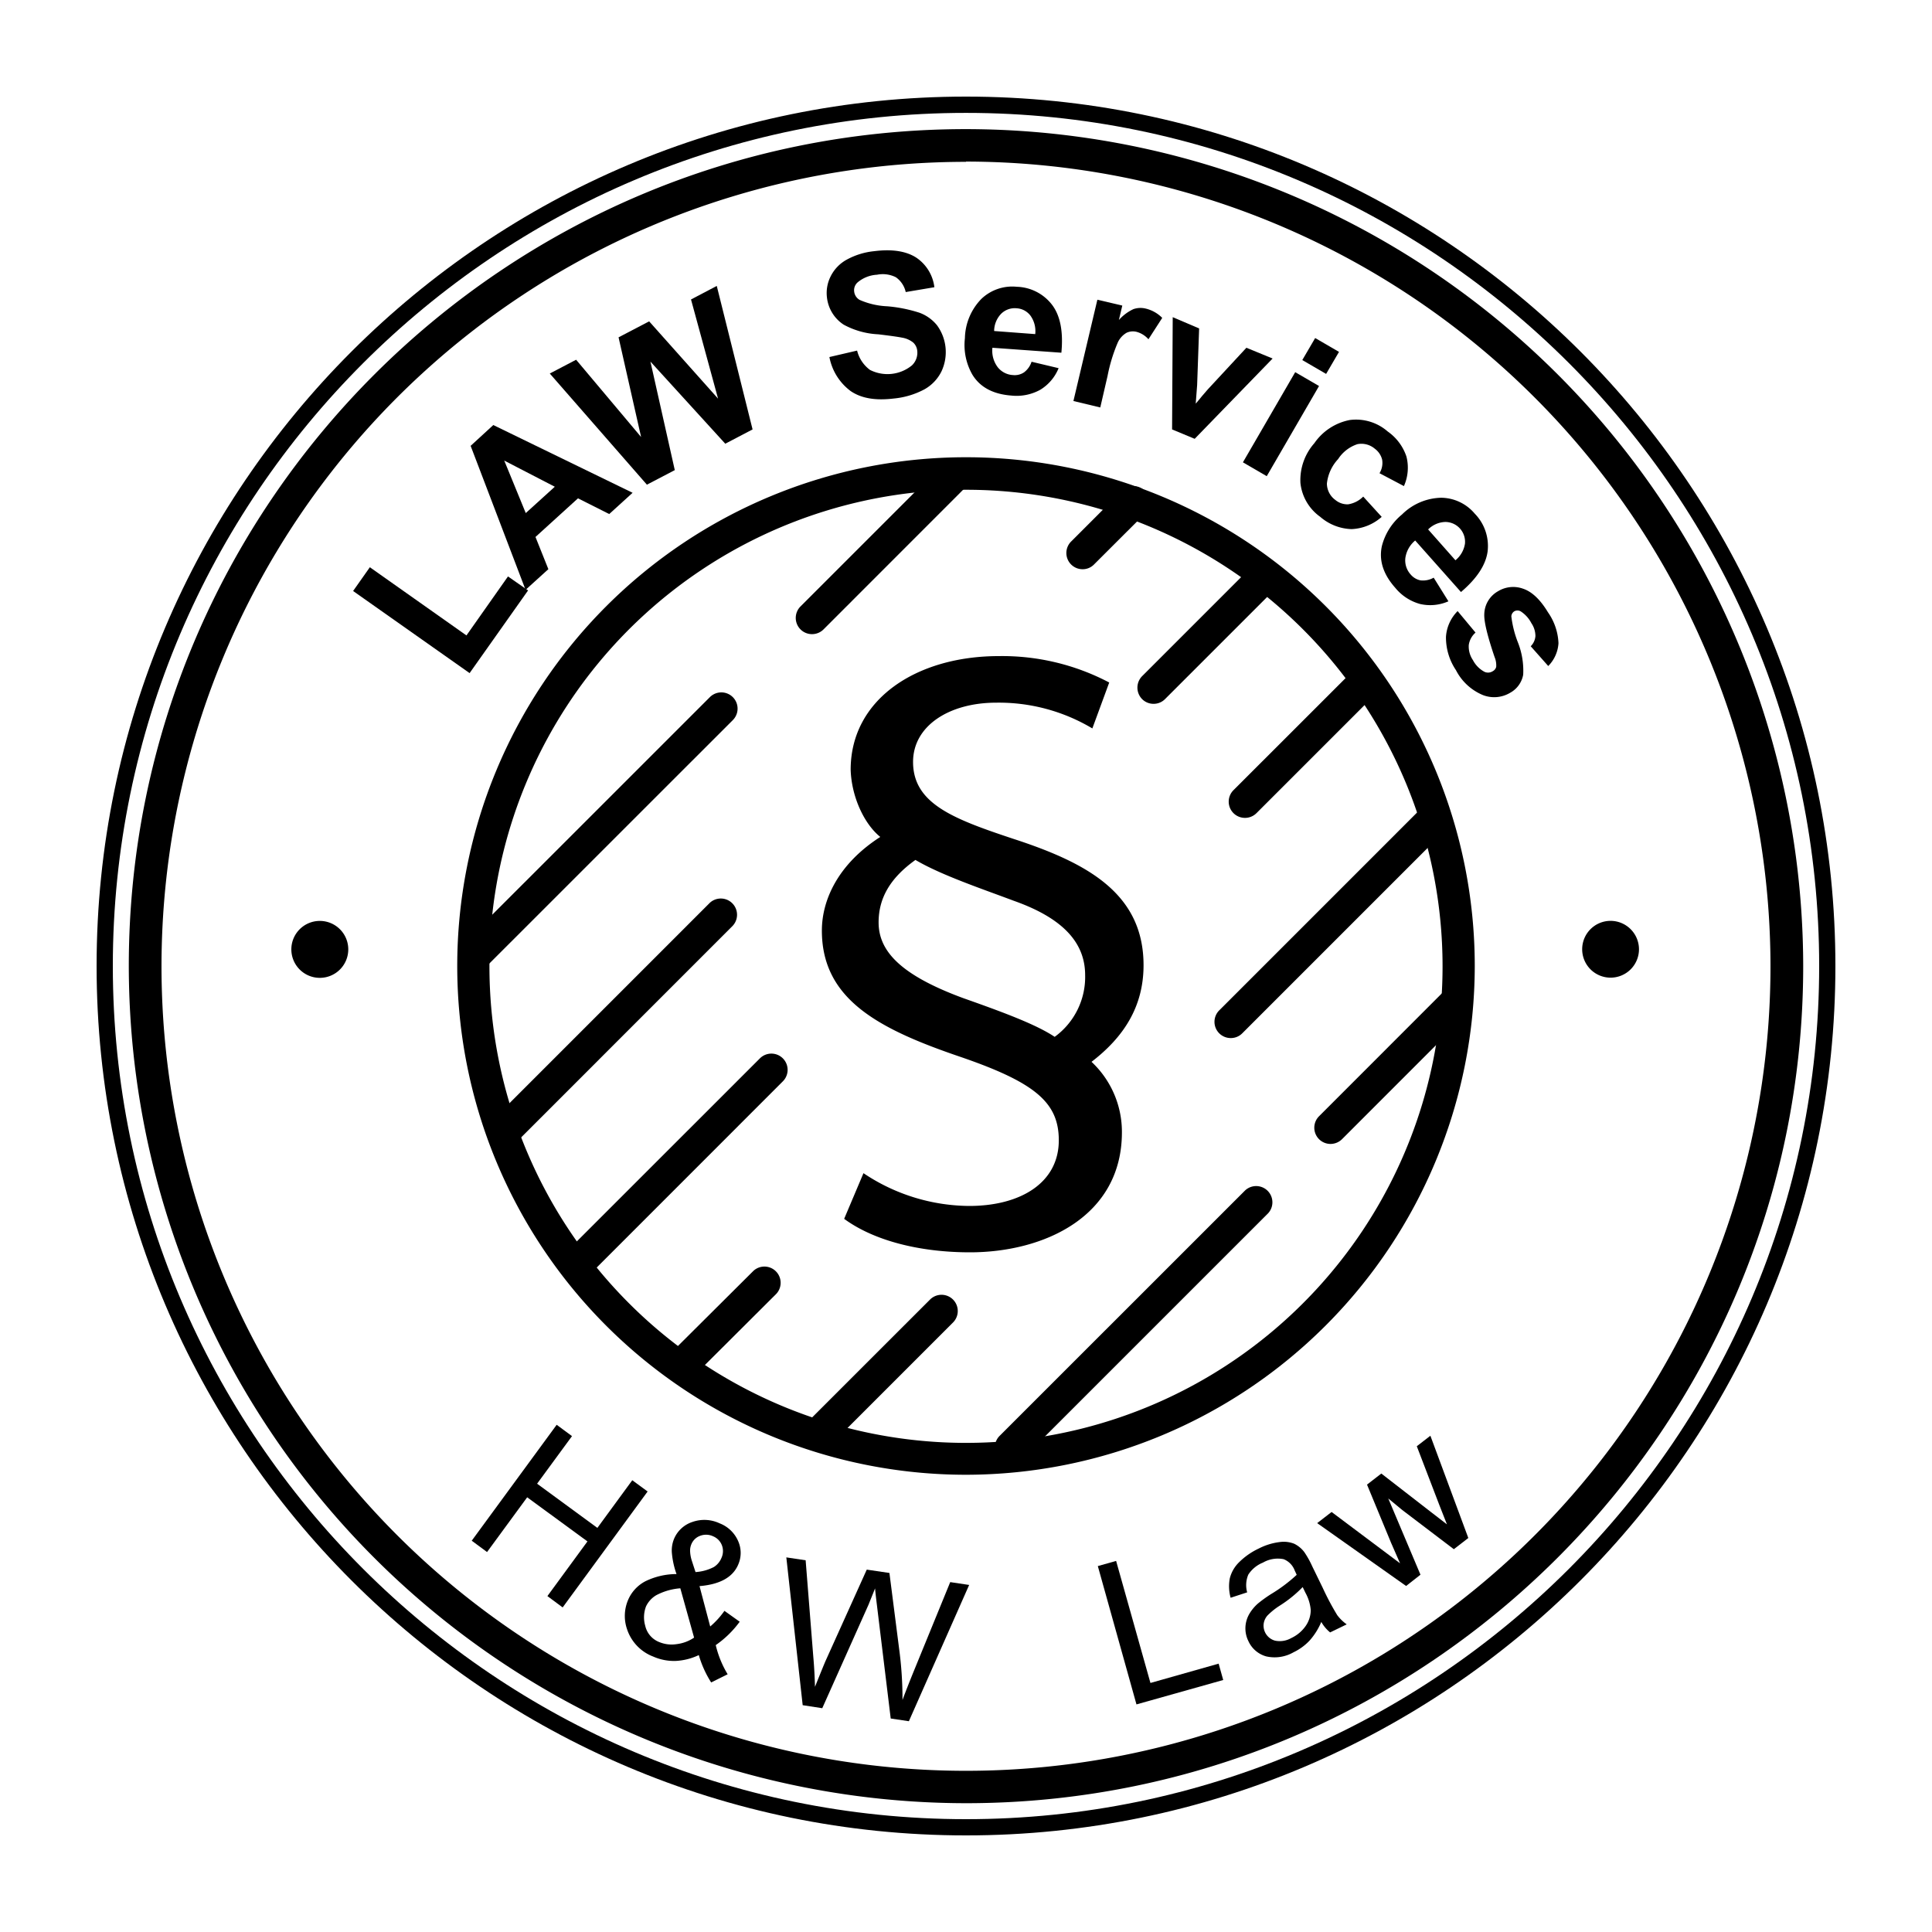
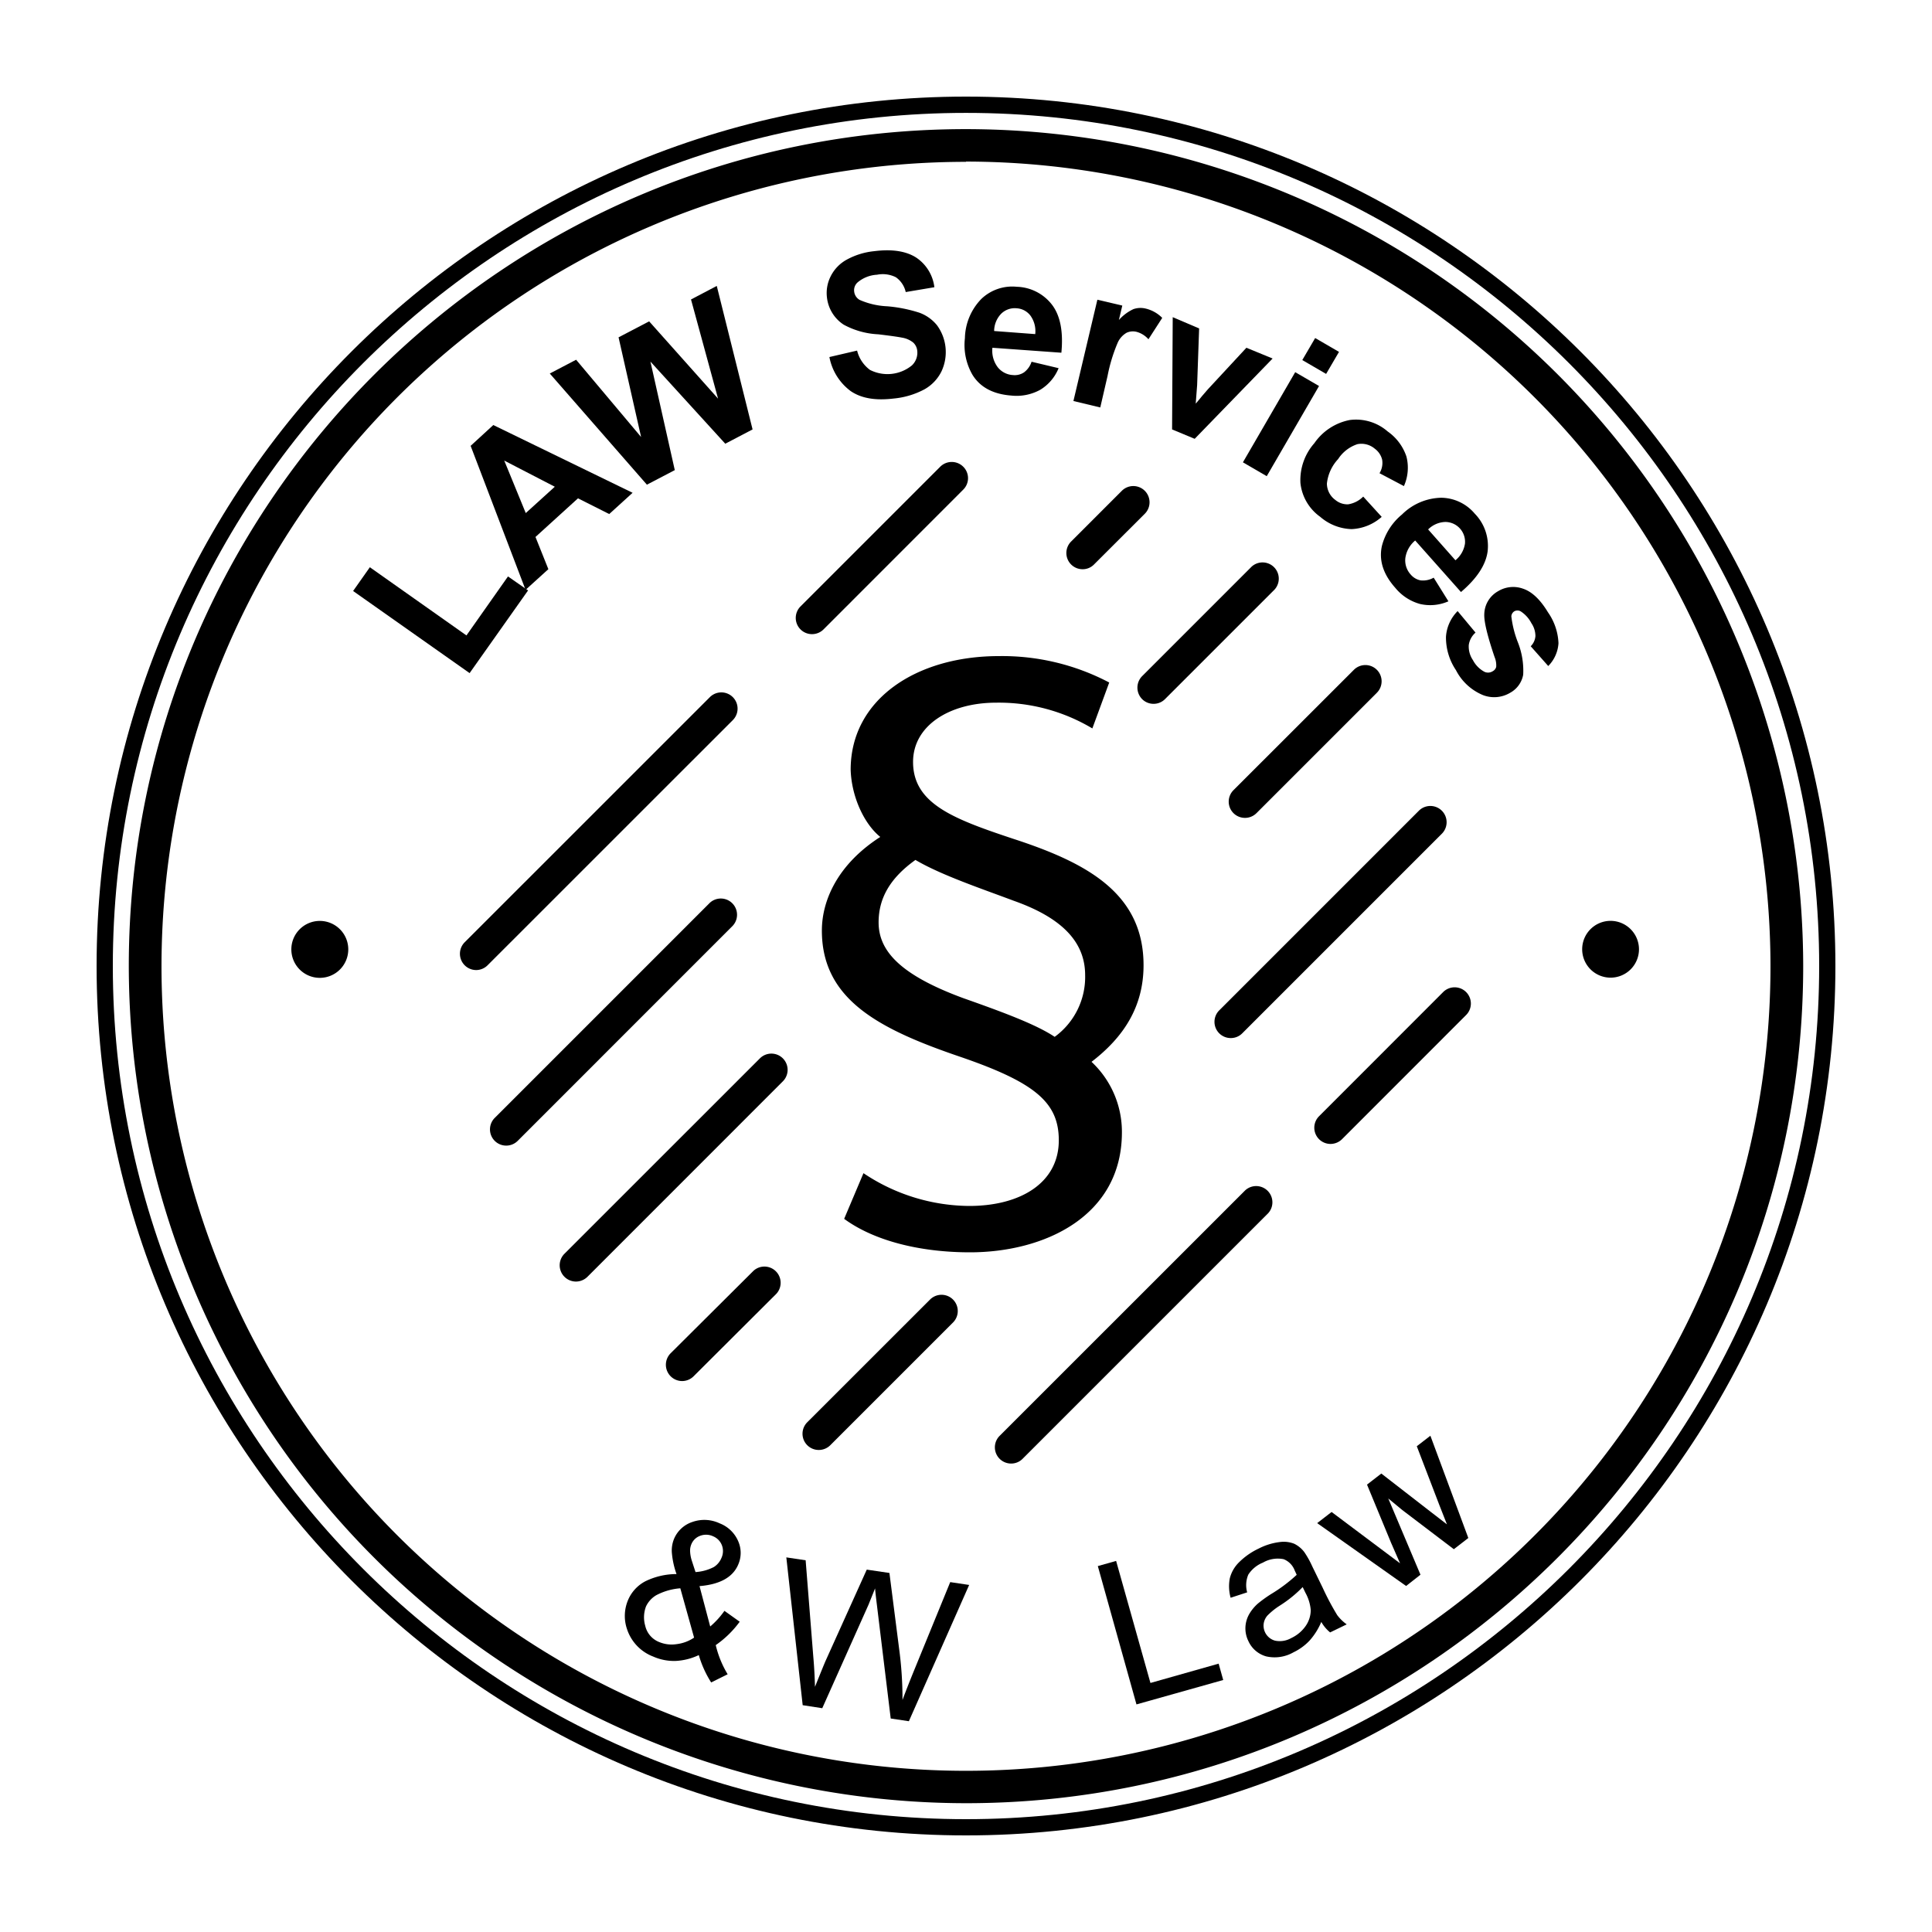
<svg xmlns="http://www.w3.org/2000/svg" id="圖層_1" data-name="圖層 1" viewBox="0 0 300 300">
  <title>工作區域 1 複本 4</title>
  <g id="_群組_" data-name="&lt;群組&gt;">
-     <path id="_複合路徑_" data-name="&lt;複合路徑&gt;" d="M150,229a79,79,0,1,1,79-79A79.08,79.08,0,0,1,150,229Zm0-152.95A74,74,0,1,0,224,150,74,74,0,0,0,150,76.05Z" />
-   </g>
+     </g>
  <g id="_群組_2" data-name="&lt;群組&gt;">
    <path id="_複合路徑_2" data-name="&lt;複合路徑&gt;" d="M150,280A130.11,130.11,0,0,1,20,150C20,78.35,78.34,20.05,150,20.05A130.1,130.1,0,0,1,280,150C280,221.66,221.66,280,150,280Zm0-254.87A124.92,124.92,0,1,0,274.92,150,125.05,125.05,0,0,0,150,25.09Z" />
  </g>
  <g id="_群組_3" data-name="&lt;群組&gt;">
    <path id="_複合路徑_3" data-name="&lt;複合路徑&gt;" d="M150,285C75.56,285,15,224.44,15,150S75.56,15,150,15,285,75.56,285,150,224.43,285,150,285Zm0-267.47C77,17.53,17.52,77,17.52,150S77,282.48,150,282.48,282.48,223,282.48,150,223.05,17.53,150,17.53Z" />
  </g>
  <g id="_群組_4" data-name="&lt;群組&gt;">
    <path id="_路徑_" data-name="&lt;路徑&gt;" d="M126.09,98.47a2.52,2.52,0,0,1-1.79-4.3L146,72.47a2.53,2.53,0,0,1,3.57,0,2.5,2.5,0,0,1,0,3.56l-21.7,21.71A2.53,2.53,0,0,1,126.09,98.47Z" />
  </g>
  <g id="_群組_5" data-name="&lt;群組&gt;">
    <path id="_路徑_2" data-name="&lt;路徑&gt;" d="M73.93,150.63a2.53,2.53,0,0,1-1.78-4.31l38.08-38.07a2.52,2.52,0,0,1,3.56,3.57L75.71,149.89A2.52,2.52,0,0,1,73.93,150.63Z" />
  </g>
  <g id="_群組_6" data-name="&lt;群組&gt;">
    <path id="_路徑_3" data-name="&lt;路徑&gt;" d="M78.6,177.89a2.52,2.52,0,0,1-1.78-4.3l33.41-33.41a2.52,2.52,0,0,1,3.56,3.56l-33.4,33.41A2.53,2.53,0,0,1,78.6,177.89Z" />
  </g>
  <g id="_群組_7" data-name="&lt;群組&gt;">
    <path id="_路徑_4" data-name="&lt;路徑&gt;" d="M168.11,88.39a2.52,2.52,0,0,1-1.79-4.3l7.88-7.88a2.52,2.52,0,0,1,3.56,3.57l-7.88,7.87A2.46,2.46,0,0,1,168.11,88.39Z" />
  </g>
  <g id="_群組_8" data-name="&lt;群組&gt;">
    <path id="_路徑_5" data-name="&lt;路徑&gt;" d="M179.13,109.29a2.5,2.5,0,0,1-1.78-.73,2.54,2.54,0,0,1,0-3.57l17-17a2.52,2.52,0,0,1,3.56,3.56l-17,17A2.48,2.48,0,0,1,179.13,109.29Z" />
  </g>
  <g id="_群組_9" data-name="&lt;群組&gt;">
    <path id="_路徑_6" data-name="&lt;路徑&gt;" d="M89.42,199a2.53,2.53,0,0,1-1.78-4.31L118,164.34a2.52,2.52,0,0,1,3.56,3.57L91.21,198.27A2.55,2.55,0,0,1,89.42,199Z" />
  </g>
  <g id="_群組_10" data-name="&lt;群組&gt;">
    <path id="_路徑_7" data-name="&lt;路徑&gt;" d="M193.31,127a2.52,2.52,0,0,1-1.78-4.3l18.7-18.69a2.52,2.52,0,0,1,3.57,3.56l-18.7,18.7A2.52,2.52,0,0,1,193.31,127Z" />
  </g>
  <g id="_群組_11" data-name="&lt;群組&gt;">
    <path id="_路徑_8" data-name="&lt;路徑&gt;" d="M105.92,214.45a2.53,2.53,0,0,1-1.79-4.31L117,197.33a2.52,2.52,0,0,1,3.56,3.56L107.7,213.71A2.52,2.52,0,0,1,105.92,214.45Z" />
  </g>
  <g id="_群組_12" data-name="&lt;群組&gt;">
    <path id="_路徑_9" data-name="&lt;路徑&gt;" d="M127.14,225.15a2.52,2.52,0,0,1-1.79-4.3l19.07-19.06a2.52,2.52,0,1,1,3.56,3.57l-19.06,19.06A2.53,2.53,0,0,1,127.14,225.15Z" />
  </g>
  <g id="_群組_13" data-name="&lt;群組&gt;">
    <path id="_路徑_10" data-name="&lt;路徑&gt;" d="M191.1,161.19a2.52,2.52,0,0,1-1.78-4.3l31-31a2.52,2.52,0,0,1,3.57,3.57l-31,31A2.49,2.49,0,0,1,191.1,161.19Z" />
  </g>
  <g id="_群組_14" data-name="&lt;群組&gt;">
    <path id="_路徑_11" data-name="&lt;路徑&gt;" d="M157,227.26a2.52,2.52,0,0,1-1.78-4.3l38.14-38.13a2.52,2.52,0,0,1,3.56,3.56l-38.13,38.13A2.49,2.49,0,0,1,157,227.26Z" />
  </g>
  <g id="_群組_15" data-name="&lt;群組&gt;">
    <path id="_路徑_12" data-name="&lt;路徑&gt;" d="M206.6,177.63a2.52,2.52,0,0,1-1.78-4.3l19.27-19.28a2.52,2.52,0,1,1,3.57,3.56l-19.27,19.28A2.55,2.55,0,0,1,206.6,177.63Z" />
  </g>
  <g id="_群組_16" data-name="&lt;群組&gt;">
    <path id="_複合路徑_4" data-name="&lt;複合路徑&gt;" d="M169.62,113.11a28.32,28.32,0,0,0-14.92-4c-7.33,0-12.92,3.61-12.92,9.2,0,6.47,6.21,8.83,15.53,11.93,11.44,3.72,20.26,8.45,20.26,19.64,0,6.46-3.11,11.19-8.08,15a14.88,14.88,0,0,1,4.72,10.94c0,13.06-12.05,18.64-23.6,18.64-7.6,0-14.8-1.73-19.53-5.2l3-7.09a29.78,29.78,0,0,0,16.41,5.09c8,0,13.92-3.61,13.92-10.19,0-5.84-3.61-8.94-15.16-12.92-12.81-4.35-21.63-8.95-21.63-19.65,0-4.71,2.48-10.31,9.07-14.54-2.49-2-4.47-6.22-4.6-10.44,0-10.93,10.2-17.64,23-17.64a35.65,35.65,0,0,1,17.15,4.1ZM149.6,155c6.35,2.24,11.32,4.1,14.17,6a11.49,11.49,0,0,0,4.73-9.57c0-4.73-3-8.7-11.06-11.55-5-1.88-11.31-4-15.29-6.35-4,2.86-5.72,6-5.72,9.7C136.43,147.66,139.79,151.39,149.6,155Z" />
  </g>
  <path id="_路徑_13" data-name="&lt;路徑&gt;" d="M54.08,147.4A4.42,4.42,0,1,1,49.67,143,4.42,4.42,0,0,1,54.08,147.4Z" />
  <path id="_路徑_14" data-name="&lt;路徑&gt;" d="M254.5,147.4a4.41,4.41,0,1,1-4.41-4.41A4.42,4.42,0,0,1,254.5,147.4Z" />
  <path d="M72.92,104.52,54.83,91.77l2.6-3.69,15,10.59,6.45-9.16L82,91.68Z" />
  <path d="M98.23,76.52l-3.63,3.3-4.85-2.44-6.6,6,2,5-3.54,3.21L73.08,69.23,76.6,66Zm-12.08-.94L78.3,71.52l3.34,8.15Z" />
  <path d="M100.45,75.26,85.37,58l4.09-2.14,10.09,12-3.5-15.48,4.75-2.48,10.7,12-4.2-15.4,4-2.1,5.56,22.28-4.24,2.22L101,56.15,104.78,73Z" />
  <path d="M128.79,55.44l4.3-1a5.32,5.32,0,0,0,2,3,6,6,0,0,0,6.51-.7,2.71,2.71,0,0,0,.83-2.27,2,2,0,0,0-.63-1.28,3.73,3.73,0,0,0-1.73-.76c-.54-.11-1.77-.29-3.7-.52A12.42,12.42,0,0,1,131,50.41a5.81,5.81,0,0,1-2.59-4.21,5.72,5.72,0,0,1,.57-3.28,6,6,0,0,1,2.48-2.59A11.19,11.19,0,0,1,135.77,39c2.78-.35,4.94,0,6.5,1a6.47,6.47,0,0,1,2.82,4.6l-4.45.75a3.82,3.82,0,0,0-1.53-2.3,4.54,4.54,0,0,0-2.93-.39,5.1,5.1,0,0,0-3,1.18,1.62,1.62,0,0,0-.54,1.46,1.7,1.7,0,0,0,.83,1.26,11.87,11.87,0,0,0,4.3,1,22.28,22.28,0,0,1,5,1,6.3,6.3,0,0,1,2.73,1.95,7.06,7.06,0,0,1,.71,7.12,6.46,6.46,0,0,1-2.69,2.84,12.6,12.6,0,0,1-4.72,1.41c-2.8.34-5,0-6.69-1.14A8.54,8.54,0,0,1,128.79,55.44Z" />
  <path d="M160.18,56.17l4.2,1a7,7,0,0,1-2.86,3.36,7.63,7.63,0,0,1-4.52.89c-2.8-.22-4.81-1.29-6-3.23a9.24,9.24,0,0,1-1.17-5.67,9,9,0,0,1,2.57-6.12,6.94,6.94,0,0,1,5.48-1.87,7.16,7.16,0,0,1,5.49,2.81q1.91,2.53,1.44,7.43L154.1,54a4.27,4.27,0,0,0,.81,3,3.23,3.23,0,0,0,2.38,1.24,2.6,2.6,0,0,0,1.72-.42A3.32,3.32,0,0,0,160.18,56.17Zm.57-4.29A4.13,4.13,0,0,0,160,49a2.91,2.91,0,0,0-2.14-1.13,3,3,0,0,0-2.39.84,3.89,3.89,0,0,0-1.1,2.69Z" />
  <path d="M170.85,63.27l-4.17-1,3.72-15.73,3.87.91-.53,2.24A6.88,6.88,0,0,1,176,48a3.38,3.38,0,0,1,1.92-.08,5.37,5.37,0,0,1,2.55,1.44l-2.14,3.32a3.78,3.78,0,0,0-1.8-1.14,2.32,2.32,0,0,0-1.59.13,3.37,3.37,0,0,0-1.37,1.51,25.54,25.54,0,0,0-1.59,5.2Z" />
  <path d="M182,66.68l.1-17.43L186.2,51l-.31,8.8-.22,2.88c.48-.56.79-.93.93-1.12.31-.36.62-.73.94-1.09l6-6.47,4.07,1.67L185.51,68.14Z" />
  <path d="M193,71.79l8.12-14,3.7,2.15-8.12,14Zm9.22-15.88,2-3.42,3.7,2.15-2,3.42Z" />
  <path d="M218,75.48l-3.79-2a3.07,3.07,0,0,0,.41-2.1,3,3,0,0,0-1.15-1.71,3.21,3.21,0,0,0-2.69-.7,5.7,5.7,0,0,0-3,2.32,6.58,6.58,0,0,0-1.74,3.8,3.17,3.17,0,0,0,1.31,2.54,2.91,2.91,0,0,0,2,.68,4.23,4.23,0,0,0,2.33-1.2l2.87,3.15a7.51,7.51,0,0,1-4.67,1.9A7.77,7.77,0,0,1,205,80.25,7.4,7.4,0,0,1,201.93,75a8.66,8.66,0,0,1,2.16-6.18,8.68,8.68,0,0,1,5.5-3.6A7.47,7.47,0,0,1,215.48,67a7.77,7.77,0,0,1,2.91,3.89A7,7,0,0,1,218,75.48Z" />
  <path d="M222.62,89.7l2.29,3.67a7,7,0,0,1-4.39.42,7.55,7.55,0,0,1-3.86-2.51q-2.81-3.15-2.08-6.5a9.32,9.32,0,0,1,3.12-4.89,8.91,8.91,0,0,1,6.1-2.6A6.92,6.92,0,0,1,229,79.76a7.18,7.18,0,0,1,2,5.84q-.41,3.15-4.14,6.33l-7.11-8a4.32,4.32,0,0,0-1.53,2.74,3.26,3.26,0,0,0,.84,2.55,2.66,2.66,0,0,0,1.53.9A3.34,3.34,0,0,0,222.62,89.7ZM226,87a4.14,4.14,0,0,0,1.48-2.59,3.08,3.08,0,0,0-3.05-3.36,3.94,3.94,0,0,0-2.67,1.16Z" />
  <path d="M226.34,94.89l2.78,3.34a3.14,3.14,0,0,0-1.05,1.93,3.77,3.77,0,0,0,.65,2.35,4.3,4.3,0,0,0,1.81,1.82,1.34,1.34,0,0,0,1.27-.11,1.06,1.06,0,0,0,.53-.67,3.36,3.36,0,0,0-.25-1.52q-1.7-5-1.6-6.7a4.18,4.18,0,0,1,2.13-3.52,4.51,4.51,0,0,1,3.88-.4q2.08.69,3.88,3.67A9,9,0,0,1,242,99.87a5.51,5.51,0,0,1-1.59,3.55l-2.72-3.07a2.49,2.49,0,0,0,.73-1.59,3.59,3.59,0,0,0-.63-2,4.8,4.8,0,0,0-1.66-1.83,1,1,0,0,0-1,0,1,1,0,0,0-.45.77,16.2,16.2,0,0,0,1,4,11.93,11.93,0,0,1,.84,5.07,4,4,0,0,1-2,2.79,4.83,4.83,0,0,1-4.23.38,8.25,8.25,0,0,1-4.21-3.88,9.09,9.09,0,0,1-1.55-5.17A6.22,6.22,0,0,1,226.34,94.89Z" />
-   <path d="M73.25,239.24l13.19-18L88.82,223l-5.42,7.39,9.36,6.86,5.42-7.4,2.38,1.75-13.19,18L85,247.84l6.22-8.49-9.36-6.85L75.63,241Z" />
  <path d="M108.51,257a9.42,9.42,0,0,1-3.6.91,8,8,0,0,1-3.48-.68,6.84,6.84,0,0,1-4.07-4.27,6.32,6.32,0,0,1,.17-4.52,5.87,5.87,0,0,1,2.7-2.91,11.06,11.06,0,0,1,4.82-1.11,13,13,0,0,1-.73-3.39,4.76,4.76,0,0,1,.36-2.11,4.67,4.67,0,0,1,2.83-2.59,5.58,5.58,0,0,1,4.23.21,5.15,5.15,0,0,1,2.88,2.76,4.51,4.51,0,0,1,0,3.67q-1.26,2.93-6,3.32l1.66,6.27a12.84,12.84,0,0,0,2.21-2.43l2.37,1.69a15.58,15.58,0,0,1-3.72,3.63,15.69,15.69,0,0,0,1.85,4.53l-2.56,1.27A16.44,16.44,0,0,1,108.51,257Zm-.72-2.67-2.15-7.7a9.53,9.53,0,0,0-3.73,1.07,4,4,0,0,0-1.6,1.75,4.75,4.75,0,0,0-.12,3,3.56,3.56,0,0,0,2.23,2.55,5,5,0,0,0,2.65.3A6.12,6.12,0,0,0,107.79,254.28Zm.21-10.22a7.16,7.16,0,0,0,2.84-.78,3,3,0,0,0,1.18-1.4,2.54,2.54,0,0,0,.07-2,2.47,2.47,0,0,0-1.37-1.38,2.57,2.57,0,0,0-2-.07,2.32,2.32,0,0,0-1.37,1.32,2.52,2.52,0,0,0-.19,1.1,5.5,5.5,0,0,0,.26,1.43Z" />
  <path d="M124.64,264.78l-2.54-22.95,3,.45,1.19,15c.14,1.57.22,3.12.26,4.65.91-2.27,1.45-3.58,1.6-3.93l6.44-14.27,3.52.52,1.49,11.65a58.53,58.53,0,0,1,.54,8.07q.74-2,1.82-4.64l5.59-13.66,2.94.44-9.36,21.16-2.82-.42-2.13-17.51q-.27-2.2-.3-2.7c-.39,1-.73,1.81-1,2.5l-7.2,16.11Z" />
  <path d="M176.47,264.66l-6-21.48,2.84-.8,5.33,18.95,10.59-3,.71,2.54Z" />
  <path d="M205.17,251.85a10.25,10.25,0,0,1-1.84,2.92,8.42,8.42,0,0,1-2.48,1.8,5.89,5.89,0,0,1-4.25.63,4.31,4.31,0,0,1-2.75-2.37,4.45,4.45,0,0,1-.46-2.18,4.52,4.52,0,0,1,.58-2,6.57,6.57,0,0,1,1.38-1.67,20.64,20.64,0,0,1,2-1.44,24.16,24.16,0,0,0,4-3c-.15-.34-.25-.55-.3-.65a3,3,0,0,0-1.73-1.78,4.6,4.6,0,0,0-3.21.53,4.87,4.87,0,0,0-2.27,1.86,4.17,4.17,0,0,0-.18,2.76l-2.57.84a6.7,6.7,0,0,1-.13-3,5.29,5.29,0,0,1,1.46-2.53,10.89,10.89,0,0,1,3.05-2.12,9.64,9.64,0,0,1,3.24-1,4.45,4.45,0,0,1,2.25.26,4.36,4.36,0,0,1,1.58,1.31,14.47,14.47,0,0,1,1.23,2.21l1.6,3.28a41.13,41.13,0,0,0,2.27,4.28,6.53,6.53,0,0,0,1.48,1.44l-2.58,1.25A5.78,5.78,0,0,1,205.17,251.85Zm-2.89-5.41a19.39,19.39,0,0,1-3.57,2.89,10.73,10.73,0,0,0-1.91,1.54,2.45,2.45,0,0,0-.58,1.28,2.42,2.42,0,0,0,1.77,2.61,3.59,3.59,0,0,0,2.51-.4,5.62,5.62,0,0,0,2.23-1.86,4.34,4.34,0,0,0,.8-2.5,6.66,6.66,0,0,0-.81-2.65Z" />
  <path d="M218.34,246.27l-13.81-9.76,2.24-1.73,7.75,5.81,2.88,2.16c-.07-.17-.53-1.21-1.38-3.15l-3.75-9.07,2.22-1.72,7.66,5.94,2.53,1.95-1.18-3L220,224.57l2.11-1.63L228,238.82l-2.25,1.74-8-6.08-2.18-1.8,5,11.84Z" />
</svg>